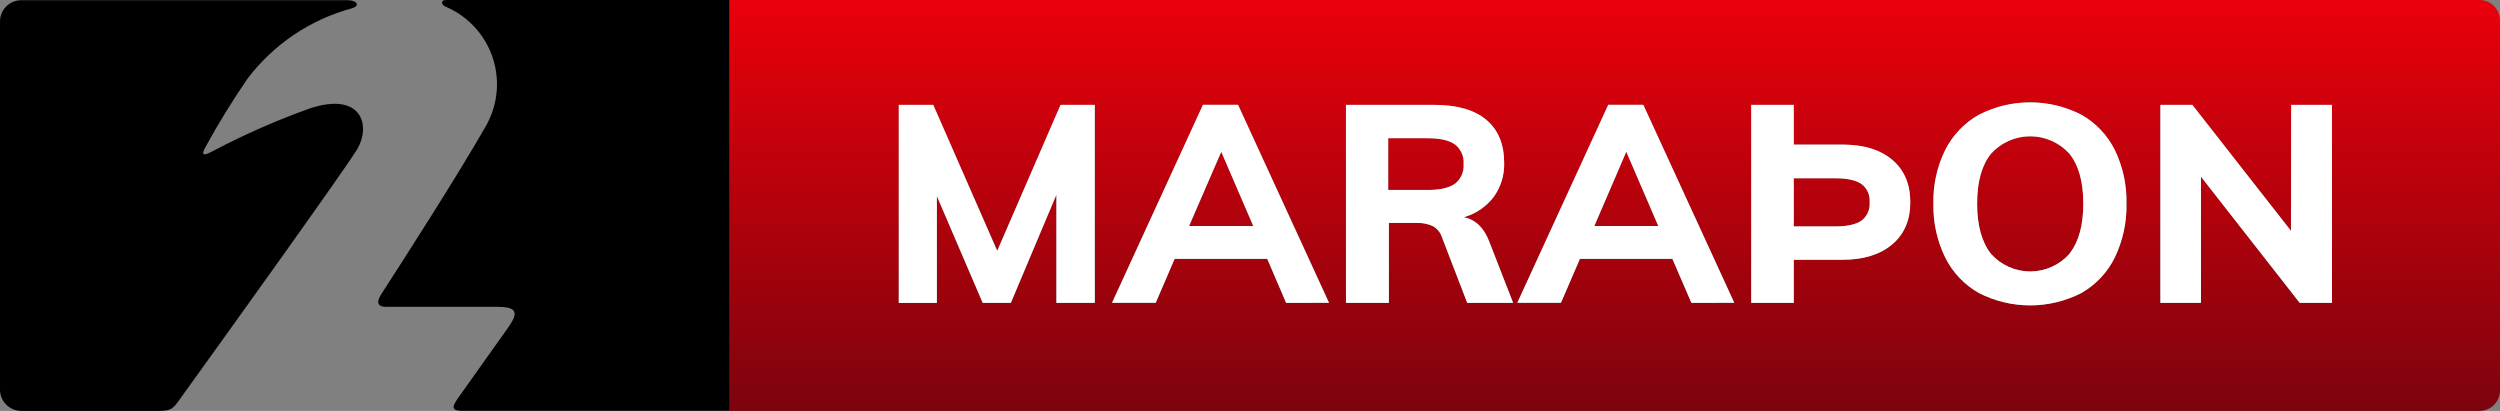
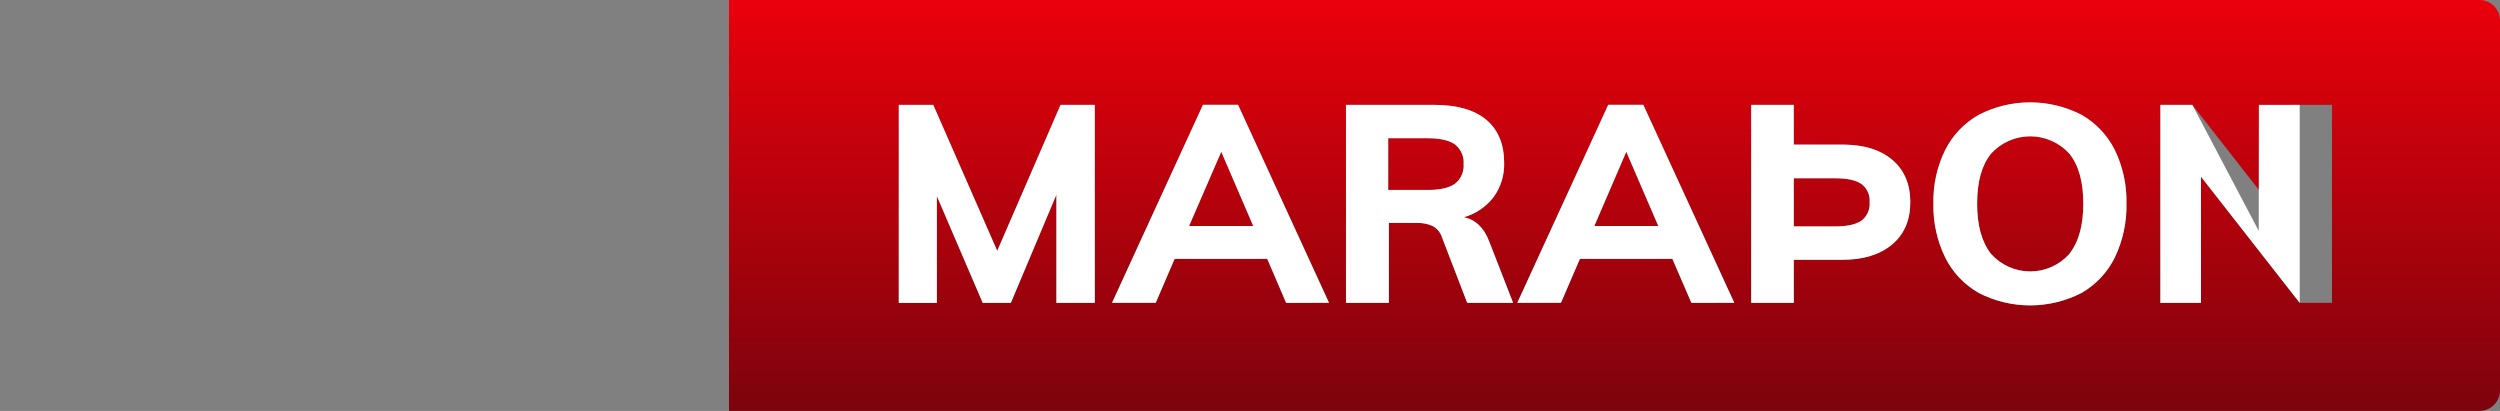
<svg xmlns="http://www.w3.org/2000/svg" width="1000" height="164.363">
  <rect width="100%" height="100%" fill="#808080" stroke="none" />
  <defs>
    <linearGradient id="a" x1="645.798" x2="645.798" y1="0" y2="164.363" gradientUnits="userSpaceOnUse">
      <stop offset="0%" stop-color="#ea000b" />
      <stop offset="100%" stop-color="#7c030d" />
    </linearGradient>
  </defs>
  <path d="M991.782 0c4.419 0 8.024 3.488 8.211 7.862l.008.356V156.145c0 4.419-3.488 8.024-7.862 8.211l-.356.008H291.596V0ZM791.555 45.89c-5.781 3.253-10.466 8.15-13.461 14.069-3.291 6.673-4.915 14.044-4.734 21.482-.171 7.469 1.453 14.869 4.734 21.581 2.972 5.965 7.66 10.904 13.461 14.185 12.868 6.595 28.124 6.595 40.992 0 5.77-3.289 10.423-8.229 13.363-14.185 3.235-6.725 4.835-14.12 4.668-21.581.177-7.43-1.423-14.795-4.668-21.482-2.962-5.91-7.613-10.807-13.363-14.069-12.868-6.595-28.124-6.595-40.992 0ZM373.301 41.945h-13.79v79.223h15.236V78.434l18.343 42.718h11.242l18.228-43.277v43.277h15.351V41.945h-13.691L398.892 100.344Zm121.908-.033h-14.02l-36.373 79.206h17.472l7.561-17.57h37.047l7.561 17.603 17.143-.033Zm162.111 0h-14.02l-36.373 79.206h17.455l7.577-17.57h36.998l7.61 17.603 17.143-.033Zm-83.694.033h-35.239v79.206h17.159V89.183h11.21c2.158-.079 4.306.337 6.279 1.216 1.658.88 2.934 2.33 3.598 4.076l.133.378 10.125 26.298h18.359l-9.582-24.589c-2.082-5.479-5.457-8.706-10.125-9.681 4.761-1.334 8.956-4.185 11.949-8.12 2.842-3.946 4.308-8.716 4.175-13.576 0-7.495-2.372-13.242-7.117-17.242-4.745-3.999-11.719-5.999-20.923-5.999Zm143.883 0h-17.028v79.206h17.028v-17.242h19.477c8.372 0 14.99-2.038 19.855-6.114 4.854-4.076 7.281-9.714 7.281-16.913 0-7.199-2.389-12.837-7.166-16.913-4.634-3.955-11.018-5.997-19.151-6.124l-.819-.006h-19.477Zm159.432 0h-12.787v79.206h16.239V70.676l39.496 50.476h12.902V41.945h-16.338l-.066 50.394ZM812.084 54.523c5.94 0 11.607 2.498 15.614 6.883 3.747 4.613 5.621 11.292 5.621 20.036 0 8.462-1.75 15.02-5.249 19.675l-.356.459-.016.049c-3.984 4.427-9.659 6.955-15.614 6.955-5.955 0-11.631-2.528-15.614-6.955-3.747-4.701-5.621-11.429-5.621-20.184s1.874-15.434 5.621-20.036c4.008-4.385 9.674-6.883 15.614-6.883Zm-77.826 16.794c4.684 0 8.103.756 10.306 2.268 2.286 1.699 3.53 4.46 3.287 7.298.246 2.866-.995 5.658-3.287 7.396-2.16 1.456-5.364 2.211-9.711 2.279l-.661.005h-16.683V71.317Zm-245.755-10.618 12.804 29.7h-25.673Zm162.012 0 12.804 29.7h-25.591Zm-79.42-5.408c4.964 0 8.596.833 10.897 2.498 2.397 1.873 3.694 4.824 3.452 7.857.236 3.027-1.06 5.97-3.452 7.84-2.196 1.59-5.606 2.421-10.229 2.493l-.669.005h-15.812V55.292Z" style="fill:url(#a)" />
-   <path d="m178.268 2.696.608.247c8.807 3.949 15.499 11.483 18.381 20.695 2.882 9.211 1.677 19.216-3.309 27.48-10.881 19.033-32.873 53.336-41.337 66.37-2.663 4.125-.855 5.243 1.792 5.243h44.542c7.1 0 8.876 1.775 4.635 7.807l-.477.707-19.855 27.942c-2.778 3.928-2.465 5.145 1.808 5.145h106.622V0H178.301c-2.038 0-1.907 1.89-.033 2.696ZM0 155.849c0 4.702 3.812 8.514 8.514 8.514H63c4.931 0 5.884-.444 8.399-3.945 20.151-27.942 67.159-93.457 71.498-100.771 5.555-9.369 1.841-23.241-19.165-16.206-13.206 4.735-26.064 10.392-38.477 16.929l-.838.444c-3.912 1.989-3.567.477-2.17-2.104 5.101-9.329 10.675-18.392 16.699-27.153C109.323 17.807 123.973 7.892 140.596 3.369c3.747-1.052 2.153-3.287-1.479-3.287H8.514C3.834.073.027 3.85 0 8.53Z" />
  <g style="fill:#fff">
    <path d="M538.387 41.945v79.207h17.16V89.184h11.209c2.158-.079 4.307.338 6.279 1.217 1.658.88 2.933 2.329 3.598 4.074l.133.379 10.125 26.299H605.25l-9.582-24.59c-2.082-5.479-5.457-8.704-10.125-9.68 4.761-1.334 8.956-4.186 11.949-8.121 2.842-3.946 4.307-8.716 4.174-13.576 0-7.495-2.373-13.241-7.117-17.24-4.745-3.999-11.718-6-20.922-6h-35.24zm16.896 13.346h15.812c4.964 0 8.595.833 10.896 2.498 2.397 1.873 3.693 4.825 3.451 7.857.236 3.027-1.059 5.97-3.451 7.84-2.196 1.59-5.606 2.422-10.229 2.494l-.668.004h-15.812V55.291z" />
    <path d="m643.299 41.912-36.373 79.207h17.455l7.578-17.57h36.998l7.609 17.604 17.143-.033-36.389-79.207h-14.021zm7.217 18.787 12.803 29.701h-25.59l12.787-29.701z" />
    <path d="m481.189 41.912-36.375 79.207h17.473l7.561-17.57h37.047l7.561 17.604 17.145-.033-36.391-79.207h-14.02zm7.312 18.787 12.805 29.701h-25.674l12.869-29.701z" />
    <path d="M700.482 41.945v79.207h17.027v-17.242h19.477c8.372 0 14.99-2.039 19.855-6.115 4.854-4.076 7.281-9.713 7.281-16.912 0-7.199-2.389-12.836-7.166-16.912-4.634-3.955-11.017-5.997-19.15-6.125l-.82-.006h-19.477V41.945h-17.027zm17.027 29.371h16.748c4.684 0 8.104.757 10.307 2.27 2.286 1.699 3.53 4.459 3.287 7.297.246 2.866-.995 5.658-3.287 7.396-2.16 1.456-5.364 2.211-9.711 2.279l-.66.006h-16.684V71.316z" />
    <path d="M812.051 40.943c-7.031 0-14.062 1.65-20.496 4.947-5.781 3.253-10.466 8.149-13.461 14.068-3.291 6.673-4.916 14.044-4.734 21.482-.171 7.469 1.453 14.87 4.734 21.582 2.972 5.965 7.66 10.904 13.461 14.184 12.868 6.595 28.124 6.595 40.992 0 5.77-3.289 10.424-8.228 13.363-14.184 3.235-6.725 4.835-14.121 4.668-21.582.177-7.43-1.423-14.796-4.668-21.482-2.962-5.91-7.614-10.806-13.363-14.068-6.434-3.298-13.465-4.947-20.496-4.947zm.033 13.58c5.94 0 11.608 2.498 15.615 6.883 3.747 4.613 5.621 11.291 5.621 20.035 0 8.462-1.751 15.021-5.25 19.676l-.355.459-.016.049c-3.984 4.427-9.66 6.955-15.615 6.955-5.955 0-11.632-2.528-15.615-6.955-3.747-4.701-5.621-11.429-5.621-20.184s1.874-15.433 5.621-20.035c4.008-4.385 9.675-6.883 15.615-6.883z" />
-     <path d="M876.942 41.945h-12.787v79.206h16.239V70.676l39.496 50.476h12.902V41.945h-16.338l-.066 50.394Z" />
+     <path d="M876.942 41.945h-12.787v79.206h16.239V70.676l39.496 50.476V41.945h-16.338l-.066 50.394Z" />
    <path d="M373.301 41.945h-13.79v79.223h15.236V78.434l18.343 42.718h11.242l18.228-43.277v43.277h15.351V41.945h-13.691L398.892 100.344Z" />
  </g>
</svg>